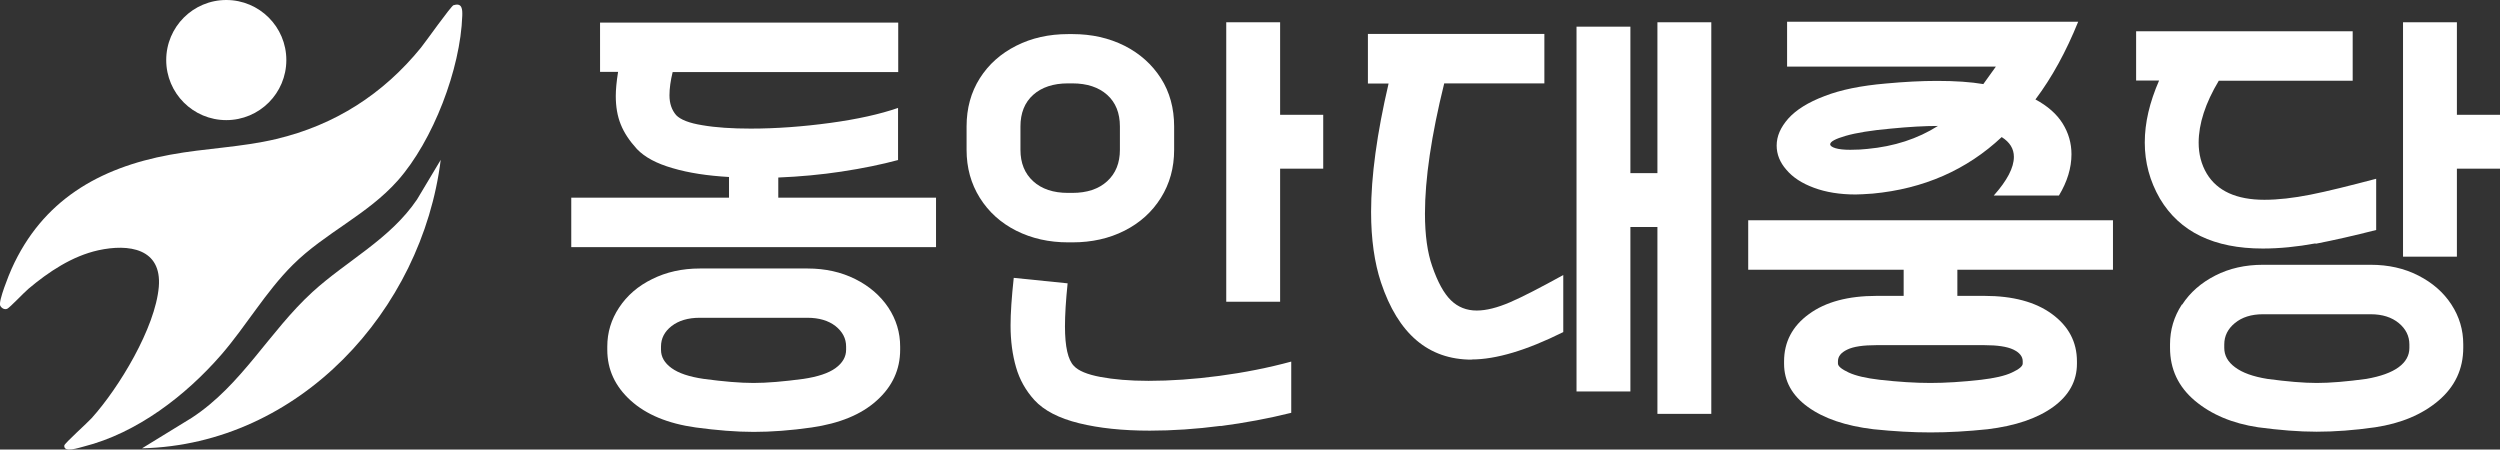
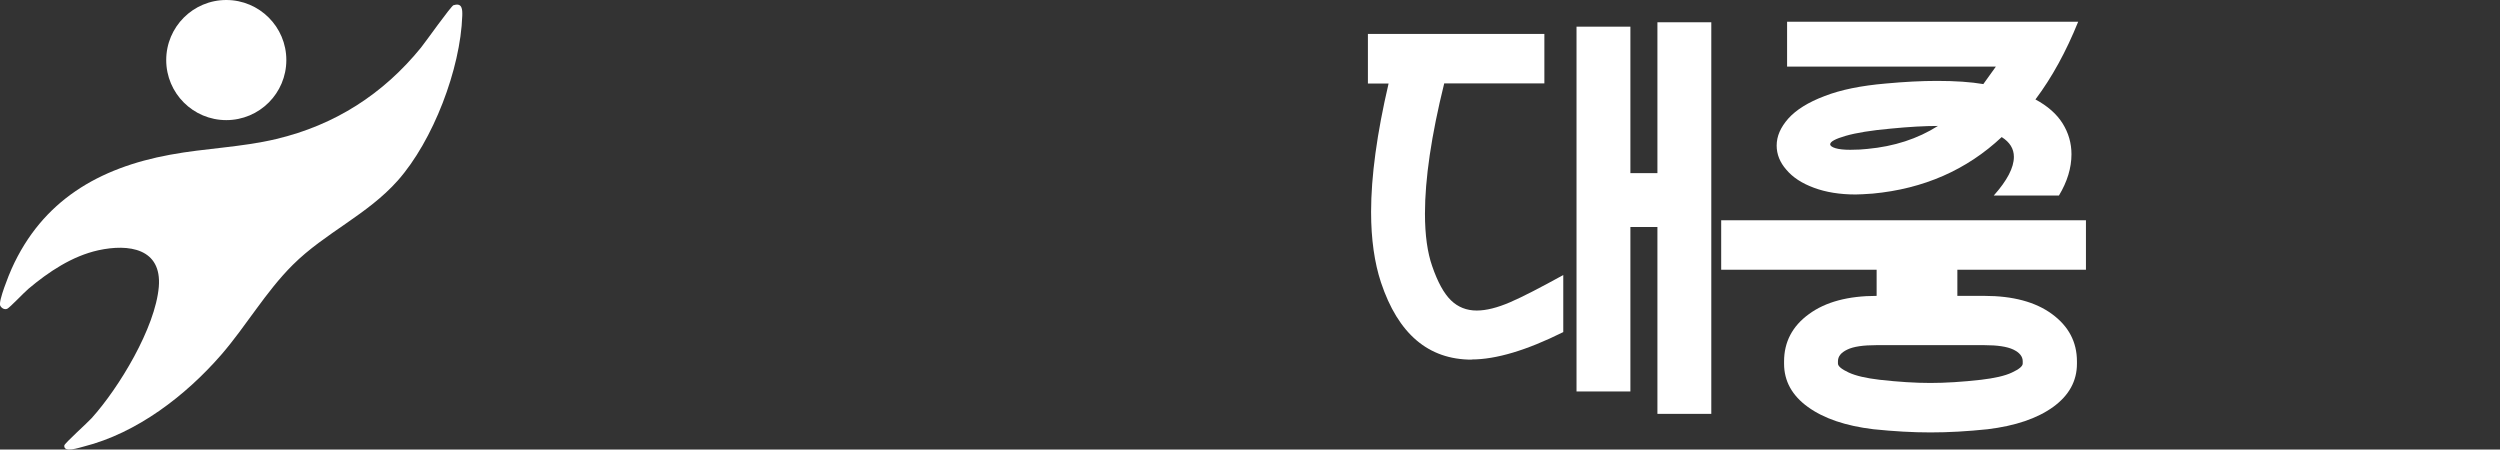
<svg xmlns="http://www.w3.org/2000/svg" id="Layer_1" data-name="Layer 1" viewBox="0 0 141.53 25.45">
  <rect x="0" y="0" width="141.53" height="25.45" fill="#333333" stroke="none" />
  <defs>
    <style>
      .cls-1 {
        fill: #fff;
      }
    </style>
  </defs>
  <g>
-     <path class="cls-1" d="M47.67,9.71c-1.19.18-2.39.29-3.61.34v1.14h8.93v2.8h-20.65v-2.8h8.93v-1.17c-1.22-.07-2.28-.23-3.19-.5-.91-.26-1.58-.62-2.02-1.08-.42-.46-.73-.92-.92-1.4-.19-.47-.28-1.01-.28-1.6,0-.36.04-.81.13-1.37h-1.02V1.28h16.88v2.8h-12.77c-.12.49-.18.93-.18,1.32,0,.46.13.83.38,1.12.24.25.73.45,1.49.57.75.13,1.67.19,2.73.19,1.44,0,2.94-.11,4.49-.32s2.84-.5,3.85-.85v2.95c-.93.25-1.99.47-3.18.65h.01ZM35.05,17.41c.45-.68,1.07-1.22,1.87-1.61.8-.4,1.7-.6,2.7-.6h6.1c1,0,1.9.2,2.7.6s1.42.94,1.87,1.61c.45.68.67,1.42.67,2.21v.18c0,1.12-.44,2.08-1.32,2.87-.88.8-2.11,1.3-3.69,1.53-1.19.17-2.28.25-3.28.25s-2.09-.09-3.28-.25c-1.58-.22-2.81-.73-3.69-1.53-.88-.8-1.32-1.75-1.32-2.87v-.18c0-.8.22-1.53.67-2.21ZM38.02,20.84c.4.29,1,.49,1.82.61,1.12.15,2.06.23,2.82.23s1.7-.08,2.82-.23c.81-.12,1.42-.32,1.82-.61s.6-.64.6-1.04v-.18c0-.46-.2-.84-.6-1.16-.4-.31-.93-.47-1.59-.47h-6.1c-.66,0-1.19.16-1.59.47s-.6.7-.6,1.16v.18c0,.41.2.75.6,1.04Z" />
-     <path class="cls-1" d="M55.47,4.43c.5-.79,1.19-1.4,2.06-1.84.87-.44,1.85-.66,2.94-.66h.25c1.08,0,2.06.22,2.94.66.87.44,1.56,1.06,2.06,1.84s.75,1.7.75,2.73v1.32c0,1.02-.25,1.92-.75,2.72s-1.19,1.42-2.06,1.86-1.85.66-2.94.66h-.25c-1.09,0-2.06-.22-2.94-.66-.87-.44-1.56-1.06-2.06-1.86-.5-.8-.75-1.7-.75-2.72v-1.32c0-1.03.25-1.94.75-2.73ZM69.1,24.11c-1.38.18-2.72.27-4.01.27-1.53,0-2.86-.14-4-.42s-1.99-.72-2.53-1.31c-.49-.54-.84-1.16-1.04-1.86-.2-.69-.31-1.48-.31-2.36,0-.69.06-1.59.18-2.7l3.05.31c-.1.97-.15,1.78-.15,2.44,0,1.15.17,1.9.51,2.24.25.27.75.48,1.5.62s1.65.22,2.72.22c1.24,0,2.57-.09,4-.28s2.79-.46,4.08-.81v2.9c-1.29.32-2.62.57-4,.75h0ZM58.49,10.26c.48.44,1.14.66,1.97.66h.25c.83,0,1.49-.22,1.97-.66s.72-1.03.72-1.78v-1.32c0-.76-.24-1.36-.72-1.79s-1.14-.65-1.97-.65h-.25c-.83,0-1.49.22-1.97.65s-.72,1.03-.72,1.79v1.32c0,.75.24,1.34.72,1.78ZM72.47,1.26v5.24h2.44v3.05h-2.44v7.53h-3.05V1.26h3.05Z" />
    <path class="cls-1" d="M83.32,20.36c-2.46,0-4.17-1.46-5.14-4.37-.37-1.12-.56-2.45-.56-3.99,0-2.02.33-4.44.99-7.27h-1.17V1.92h9.99v2.8h-5.67c-.73,2.95-1.09,5.41-1.09,7.37,0,1.22.14,2.21.41,2.98.31.9.66,1.54,1.06,1.93s.89.58,1.46.58c.54,0,1.17-.16,1.89-.47s1.72-.83,3.01-1.54v3.23c-2.07,1.03-3.8,1.55-5.19,1.55h0ZM96.88,1.26v22.17h-3.05v-10.58h-1.53v9.31h-3.05V1.51h3.05v8.29h1.53V1.26h3.05Z" />
-     <path class="cls-1" d="M119.61,15.27h-8.8v1.48h1.53c1.61,0,2.89.34,3.83,1.03s1.41,1.58,1.41,2.68v.13c0,.98-.45,1.8-1.35,2.45-.9.65-2.14,1.07-3.71,1.26-1.14.12-2.21.18-3.23.18s-2.06-.06-3.23-.18c-1.58-.19-2.81-.61-3.71-1.26s-1.35-1.47-1.35-2.45v-.13c0-1.1.47-2,1.41-2.68.94-.69,2.22-1.03,3.83-1.03h1.53v-1.48h-8.8v-2.8h20.65v2.8h-.01ZM101.17,1.23h16.48c-.68,1.68-1.48,3.15-2.42,4.4.69.37,1.21.83,1.54,1.36.33.53.5,1.11.5,1.74,0,.78-.24,1.56-.71,2.34h-3.69c.76-.85,1.14-1.58,1.14-2.19,0-.46-.23-.83-.69-1.12-1.98,1.86-4.42,2.93-7.3,3.2-.44.03-.76.05-.97.05-.9,0-1.69-.13-2.36-.38-.68-.25-1.2-.59-1.56-1.02-.37-.42-.55-.88-.55-1.37,0-.53.22-1.03.66-1.53.44-.49,1.12-.92,2.05-1.27.92-.36,2.07-.59,3.45-.71,1.07-.1,2.04-.15,2.92-.15,1.03,0,1.91.06,2.62.18l.71-.99h-11.82s0-2.54,0-2.54ZM109.72,7.13c-.76,0-1.65.05-2.67.15-1.12.1-1.97.24-2.56.41s-.88.33-.88.48c0,.08.1.16.3.22.2.06.48.09.84.09.39,0,.71-.02.97-.05,1.51-.14,2.84-.57,3.99-1.3h0ZM104.66,21.09c.41.19.99.32,1.75.41,1.07.12,2.03.18,2.87.18s1.82-.06,2.87-.18c.76-.09,1.35-.22,1.75-.41.41-.19.61-.36.61-.51v-.13c0-.27-.18-.49-.53-.66-.36-.17-.91-.25-1.65-.25h-6.1c-.75,0-1.3.08-1.65.25-.36.17-.53.39-.53.66v.13c0,.15.2.32.61.51Z" />
-     <path class="cls-1" d="M131.08,13.78c-1.03.19-2.03.29-2.98.29-2.76,0-4.7-.94-5.82-2.82-.58-1-.86-2.06-.86-3.18s.27-2.27.81-3.51h-1.3V1.77h12.26v2.8h-7.58c-.76,1.27-1.14,2.44-1.14,3.51,0,.64.15,1.23.46,1.75.59.98,1.68,1.48,3.26,1.48.78,0,1.65-.1,2.61-.29s2.2-.5,3.72-.9v2.9c-1.25.32-2.4.58-3.43.78v-.02ZM123.54,17.24c.45-.69,1.07-1.23,1.87-1.64s1.7-.61,2.7-.61h6.1c1,0,1.9.2,2.7.61s1.42.95,1.87,1.64.67,1.44.67,2.25v.2c0,1.2-.47,2.2-1.4,2.99s-2.13,1.29-3.59,1.51c-1.19.17-2.29.25-3.31.25s-2.1-.09-3.31-.25c-1.46-.22-2.65-.72-3.59-1.51-.93-.79-1.4-1.78-1.4-2.99v-.2c0-.81.22-1.56.67-2.25h.02ZM126.53,20.79c.41.31,1.02.53,1.83.66,1.12.15,2.05.23,2.8.23s1.71-.08,2.8-.23c.81-.14,1.42-.36,1.83-.66s.61-.67.61-1.09v-.2c0-.47-.2-.88-.6-1.21-.4-.33-.93-.5-1.59-.5h-6.1c-.66,0-1.19.17-1.59.5-.4.33-.6.73-.6,1.21v.2c0,.42.2.79.61,1.09ZM139.09,1.26v5.24h2.44v3.05h-2.44v4.98h-3.05V1.26h3.05Z" />
+     <path class="cls-1" d="M119.61,15.27h-8.8v1.48h1.53c1.61,0,2.89.34,3.83,1.03s1.41,1.58,1.41,2.68v.13c0,.98-.45,1.8-1.35,2.45-.9.65-2.14,1.07-3.71,1.26-1.14.12-2.21.18-3.23.18s-2.06-.06-3.23-.18c-1.58-.19-2.81-.61-3.71-1.26s-1.35-1.47-1.35-2.45v-.13c0-1.1.47-2,1.41-2.68.94-.69,2.22-1.03,3.83-1.03v-1.48h-8.8v-2.8h20.65v2.8h-.01ZM101.17,1.23h16.48c-.68,1.68-1.48,3.15-2.42,4.4.69.37,1.21.83,1.54,1.36.33.53.5,1.11.5,1.74,0,.78-.24,1.56-.71,2.34h-3.69c.76-.85,1.14-1.58,1.14-2.19,0-.46-.23-.83-.69-1.12-1.98,1.86-4.42,2.93-7.3,3.2-.44.03-.76.05-.97.05-.9,0-1.69-.13-2.36-.38-.68-.25-1.2-.59-1.56-1.02-.37-.42-.55-.88-.55-1.37,0-.53.22-1.03.66-1.53.44-.49,1.12-.92,2.05-1.27.92-.36,2.07-.59,3.45-.71,1.07-.1,2.04-.15,2.92-.15,1.03,0,1.91.06,2.62.18l.71-.99h-11.82s0-2.54,0-2.54ZM109.72,7.13c-.76,0-1.65.05-2.67.15-1.12.1-1.97.24-2.56.41s-.88.33-.88.48c0,.08.1.16.3.22.2.06.48.09.84.09.39,0,.71-.02.97-.05,1.51-.14,2.84-.57,3.99-1.3h0ZM104.66,21.09c.41.19.99.32,1.75.41,1.07.12,2.03.18,2.87.18s1.82-.06,2.87-.18c.76-.09,1.35-.22,1.75-.41.41-.19.61-.36.61-.51v-.13c0-.27-.18-.49-.53-.66-.36-.17-.91-.25-1.65-.25h-6.1c-.75,0-1.3.08-1.65.25-.36.17-.53.39-.53.66v.13c0,.15.2.32.61.51Z" />
  </g>
  <g id="UIPPOj">
    <g>
      <path class="cls-1" d="M25.7.29c.47-.14.48.25.47.6-.1,3.01-1.65,7.07-3.65,9.33-1.72,1.94-4.12,2.96-5.94,4.77-1.54,1.53-2.64,3.46-4.06,5.1-2.01,2.31-4.77,4.43-7.78,5.19-.25.06-1.15.38-1.1-.06,0-.11,1.34-1.31,1.55-1.55,1.55-1.72,3.6-5.11,3.8-7.43.18-2.18-1.7-2.45-3.43-2.07-1.48.33-2.81,1.22-3.95,2.18-.23.19-1.05,1.06-1.2,1.13-.16.07-.33-.04-.4-.18-.11-.25.5-1.76.65-2.09,1.73-3.85,4.93-5.71,8.97-6.45,1.99-.37,4.04-.42,6.01-.89,3.32-.79,6.05-2.54,8.19-5.17.26-.32,1.7-2.36,1.85-2.41h.02Z" />
-       <path class="cls-1" d="M8.04,25.38l2.82-1.73c2.83-1.85,4.37-4.87,6.83-7.12,1.95-1.78,4.4-2.99,5.92-5.24l1.34-2.24c-1.06,8.53-8.02,16.12-16.91,16.33Z" />
      <circle class="cls-1" cx="12.81" cy="3.4" r="3.4" />
    </g>
  </g>
</svg>